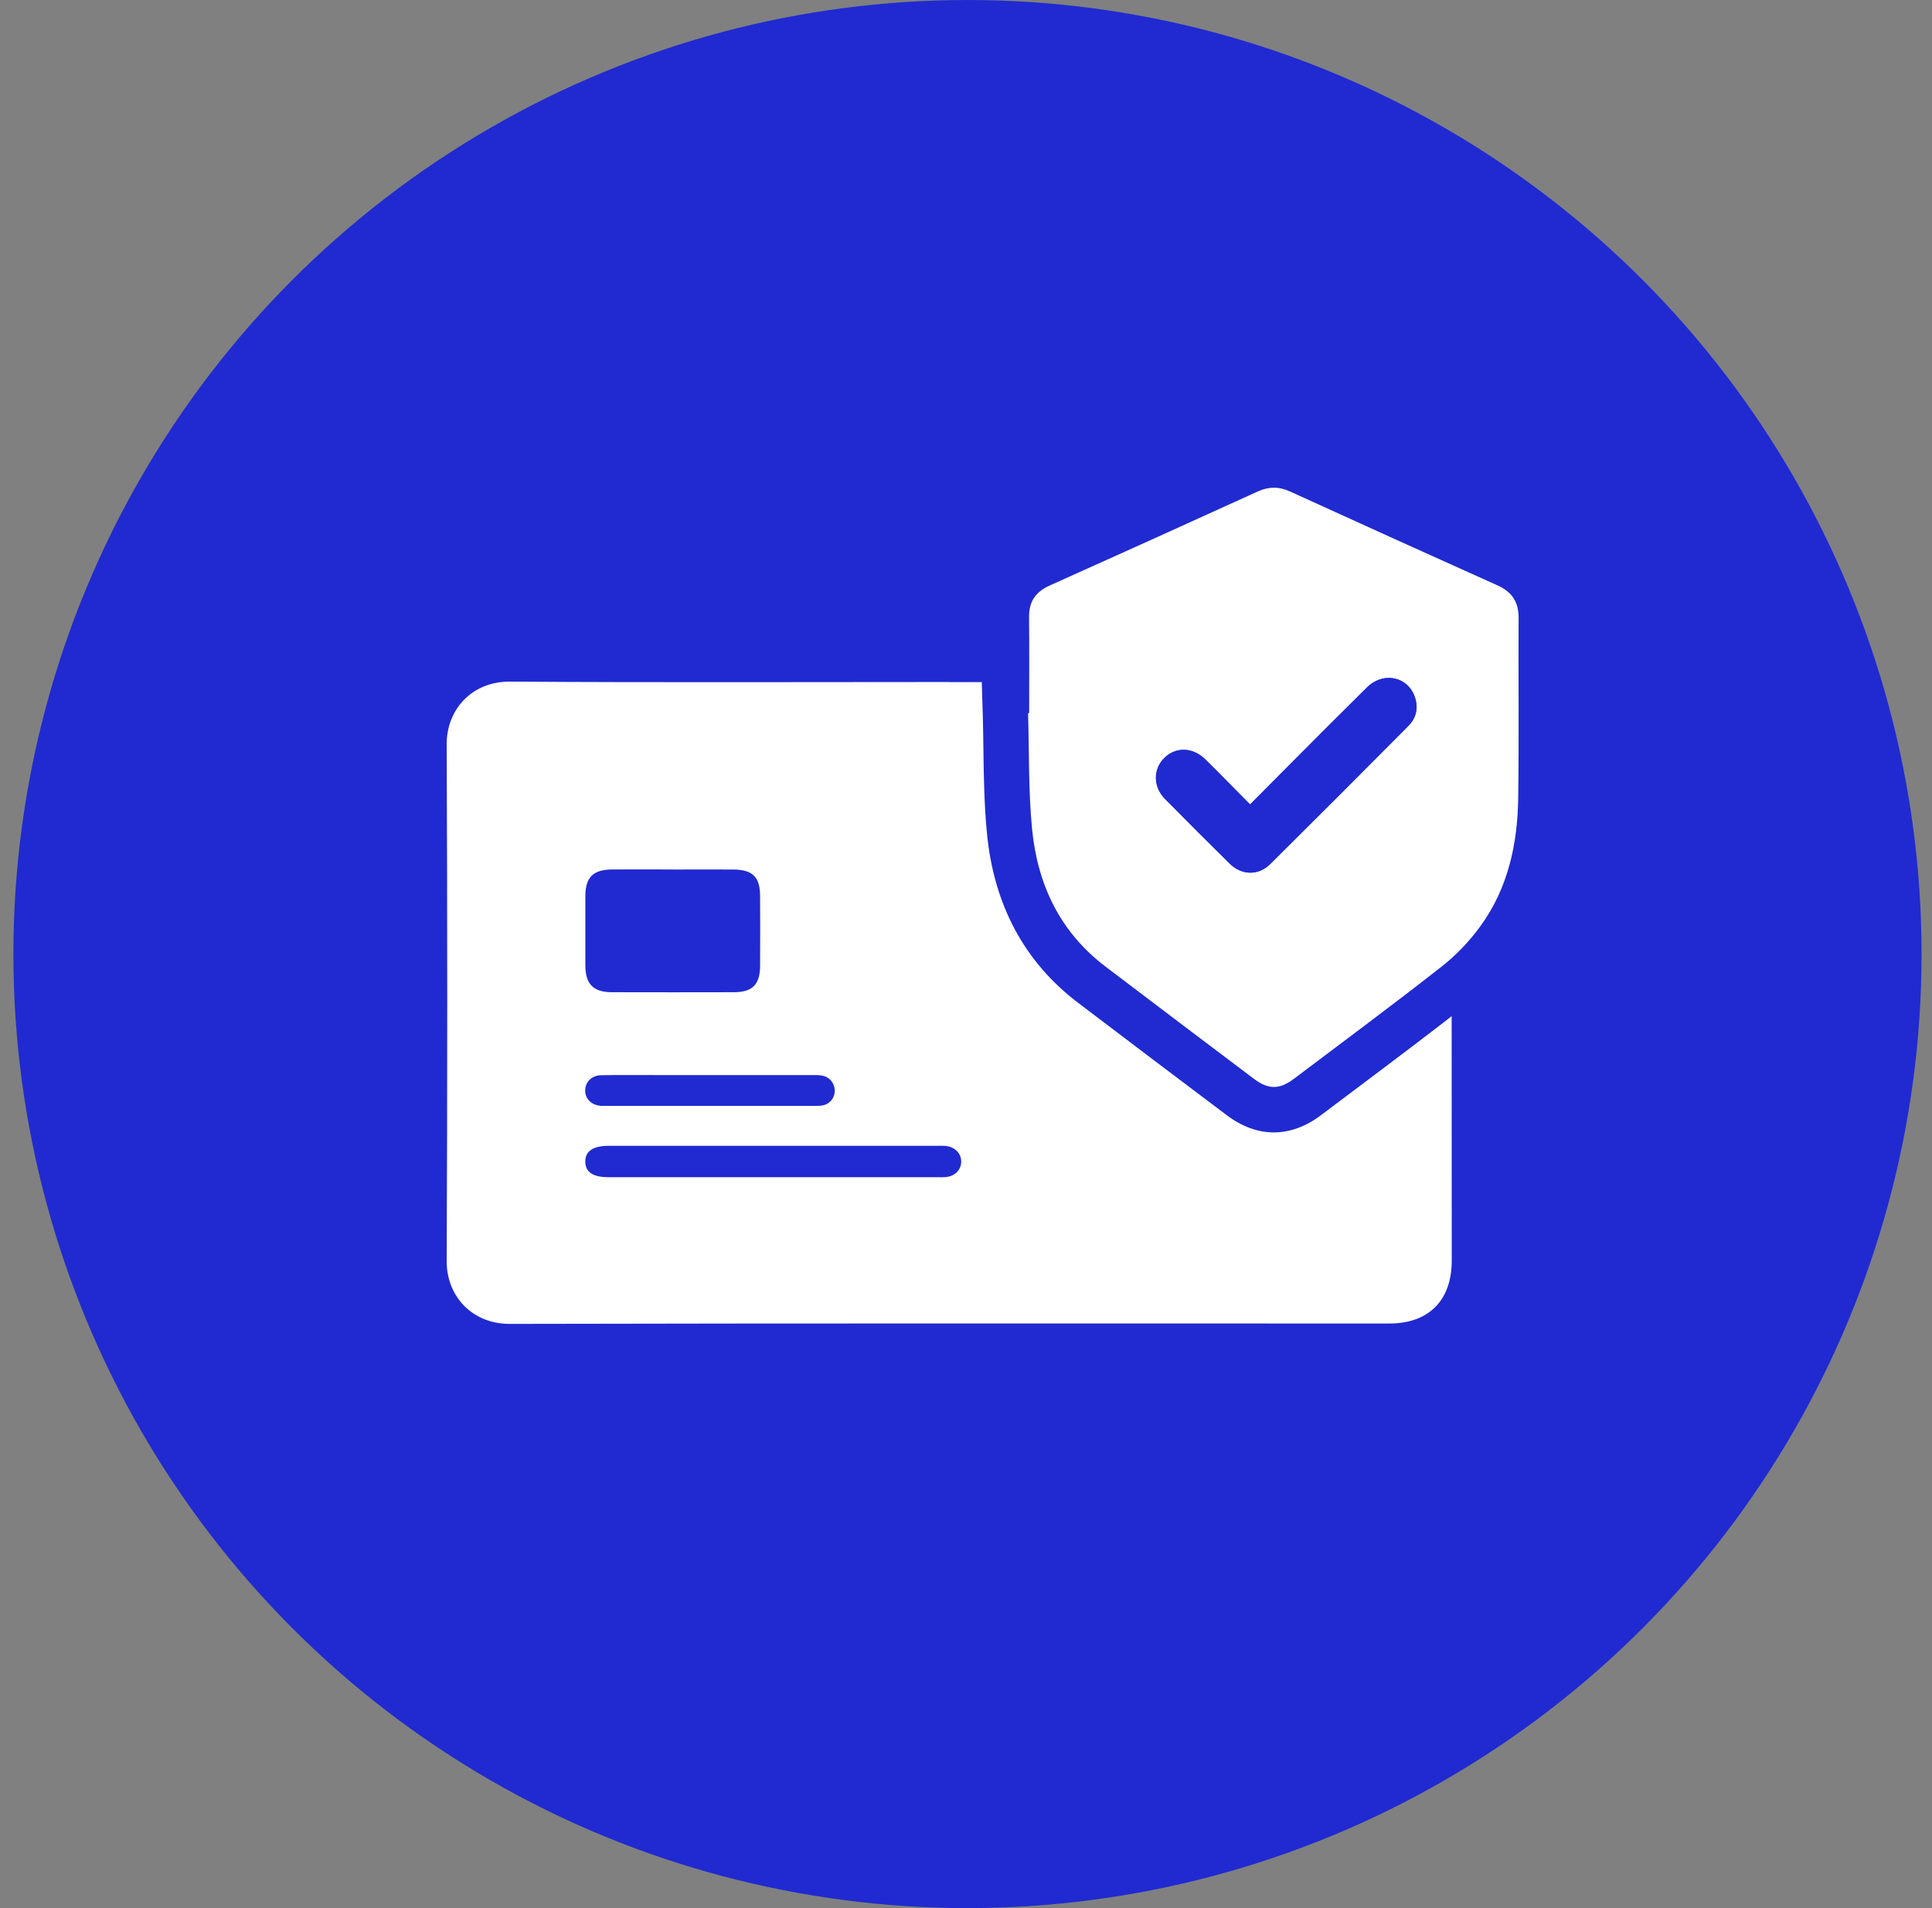
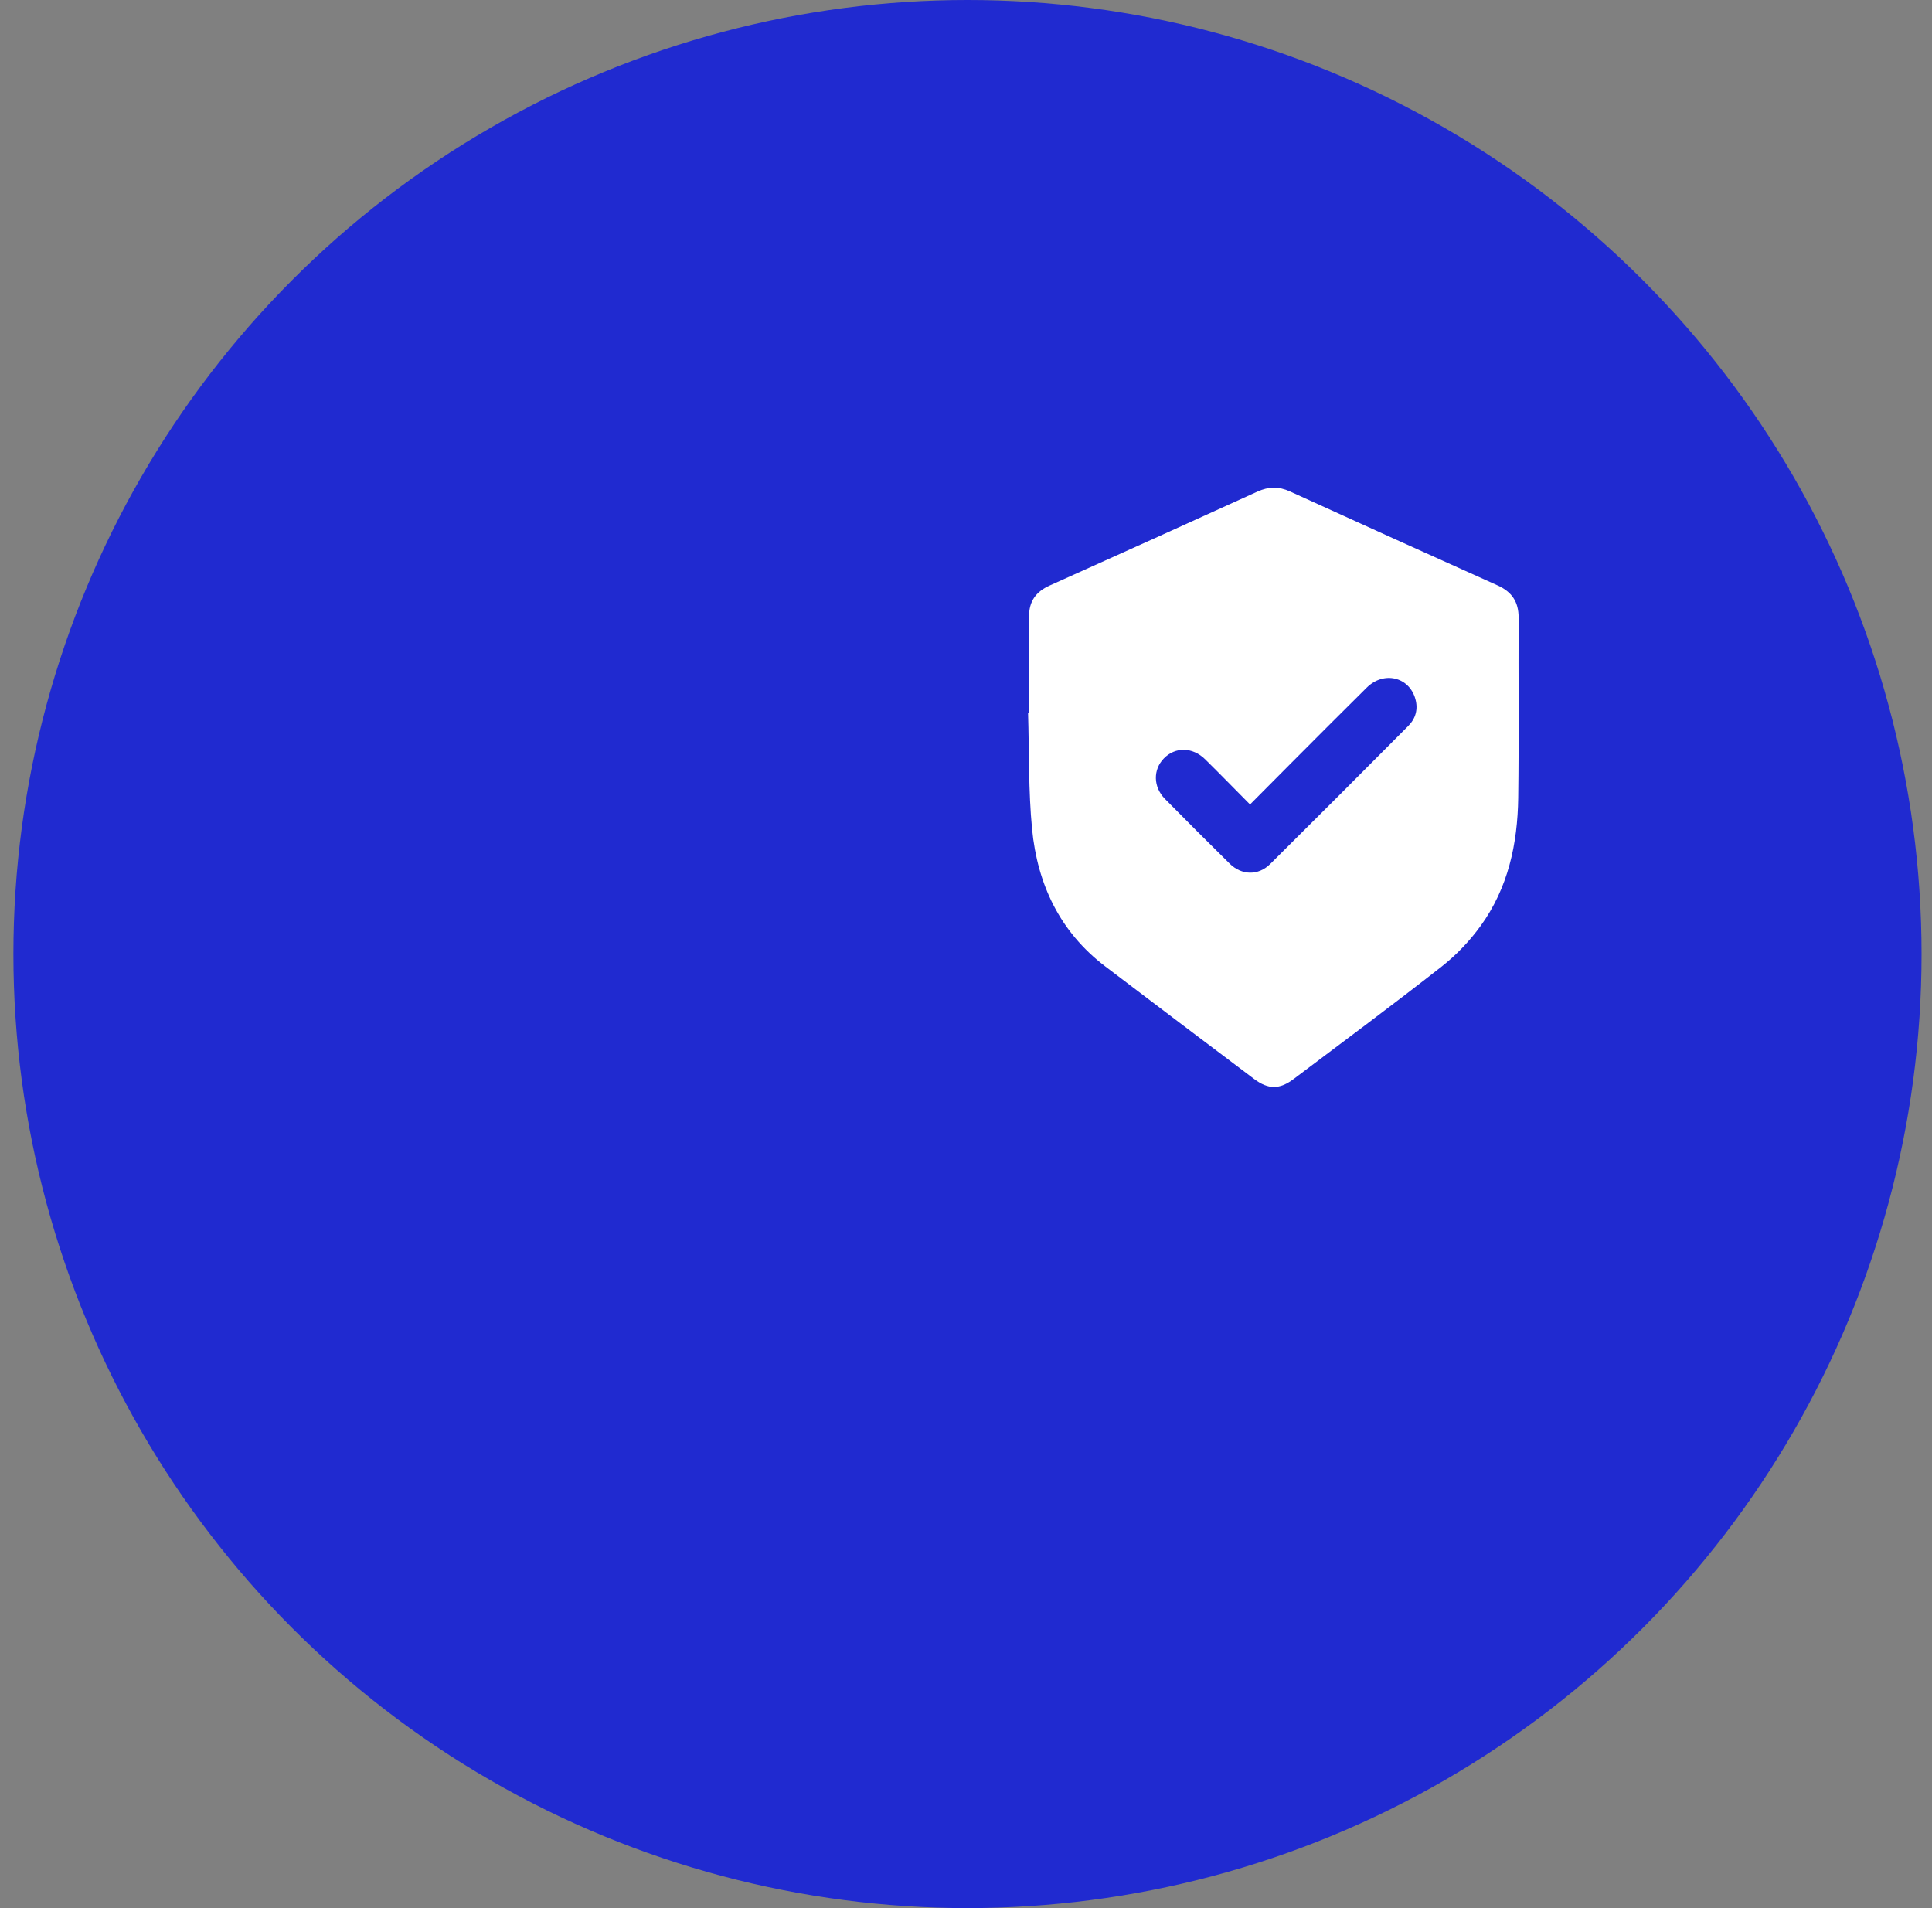
<svg xmlns="http://www.w3.org/2000/svg" width="81" height="80" viewBox="0 0 81 80" fill="none">
  <rect x="0" y="0" width="81" height="80" fill="#808080" stroke="none" />
  <circle cx="40.562" cy="40" r="40" fill="#202AD0" />
  <rect width="47" height="37" transform="translate(18.562 19)" fill="#202AD0" />
  <g clip-path="url(#clip0_334_10975)">
-     <path d="M39.793 28.598C45.931 28.598 52.069 28.624 58.209 28.58C59.839 28.568 60.887 29.76 60.881 31.238C60.847 38.442 60.867 45.646 60.865 52.85C60.865 54.52 59.905 55.49 58.249 55.49C45.959 55.49 33.667 55.478 21.377 55.506C19.793 55.51 18.721 54.346 18.727 52.868C18.759 45.65 18.759 38.432 18.727 31.214C18.721 29.738 19.793 28.568 21.379 28.578C27.517 28.62 33.655 28.594 39.795 28.594L39.793 28.598Z" fill="white" />
    <path d="M28.223 36.456C29.061 36.456 29.901 36.452 30.739 36.456C31.553 36.462 31.863 36.764 31.867 37.564C31.873 38.542 31.873 39.522 31.867 40.5C31.863 41.28 31.545 41.598 30.769 41.6C29.065 41.604 27.359 41.604 25.655 41.6C24.873 41.6 24.543 41.26 24.541 40.468C24.539 39.504 24.539 38.538 24.541 37.574C24.543 36.782 24.863 36.46 25.665 36.454C26.517 36.448 27.369 36.454 28.223 36.454V36.456Z" fill="#202AD0" />
-     <path d="M32.429 48.04C34.707 48.04 36.985 48.04 39.261 48.04C39.401 48.04 39.541 48.032 39.679 48.05C40.055 48.098 40.311 48.38 40.299 48.718C40.287 49.064 40.027 49.318 39.641 49.352C39.529 49.362 39.417 49.356 39.305 49.356C34.709 49.356 30.111 49.356 25.515 49.356C24.861 49.356 24.541 49.142 24.539 48.702C24.537 48.264 24.863 48.042 25.511 48.04C27.817 48.04 30.121 48.04 32.427 48.04H32.429Z" fill="#202AD0" />
    <path d="M29.773 45.074C31.255 45.074 32.737 45.076 34.217 45.074C34.535 45.074 34.797 45.154 34.939 45.464C35.107 45.832 34.897 46.262 34.501 46.344C34.367 46.372 34.223 46.366 34.083 46.366C31.203 46.366 28.325 46.366 25.445 46.366C25.361 46.366 25.277 46.37 25.193 46.364C24.809 46.336 24.543 46.084 24.535 45.74C24.525 45.378 24.797 45.088 25.201 45.08C25.969 45.066 26.739 45.074 27.507 45.074C28.261 45.074 29.017 45.074 29.771 45.074H29.773Z" fill="#202AD0" />
-     <path d="M43.148 29.9C43.148 28.556 43.158 27.21 43.144 25.866C43.136 25.216 43.426 24.81 44.01 24.548C46.916 23.244 49.82 21.934 52.718 20.612C53.188 20.398 53.612 20.392 54.08 20.604C56.978 21.926 59.88 23.24 62.786 24.544C63.386 24.814 63.67 25.234 63.668 25.896C63.656 28.414 63.686 30.934 63.652 33.45C63.626 35.378 63.228 37.232 62.072 38.824C61.614 39.456 61.054 40.044 60.44 40.526C58.398 42.128 56.312 43.674 54.238 45.238C53.646 45.684 53.172 45.684 52.58 45.238C50.496 43.666 48.412 42.096 46.336 40.516C44.434 39.068 43.494 37.072 43.27 34.756C43.114 33.146 43.152 31.518 43.102 29.898C43.118 29.898 43.134 29.898 43.148 29.898V29.9ZM52.41 33.73C51.754 33.07 51.148 32.446 50.528 31.836C50 31.316 49.276 31.306 48.798 31.794C48.336 32.268 48.346 32.992 48.842 33.496C49.74 34.406 50.644 35.312 51.554 36.208C52.058 36.704 52.754 36.72 53.254 36.224C55.192 34.302 57.12 32.37 59.044 30.434C59.35 30.126 59.462 29.738 59.34 29.304C59.08 28.378 58.016 28.122 57.302 28.828C56.214 29.902 55.136 30.988 54.056 32.07C53.516 32.61 52.98 33.152 52.406 33.73H52.41Z" fill="white" />
    <path d="M53.408 47.478C52.74 47.478 52.072 47.238 51.437 46.76L51.397 46.73C49.358 45.194 47.252 43.606 45.184 42.032C42.949 40.33 41.669 37.944 41.379 34.944C41.263 33.754 41.246 32.574 41.23 31.432C41.224 30.942 41.217 30.45 41.203 29.962L41.145 28.052H41.251C41.251 27.332 41.251 26.604 41.242 25.89C41.227 24.49 41.932 23.398 43.23 22.816C46.434 21.38 49.281 20.094 51.926 18.884C52.907 18.436 53.895 18.434 54.864 18.876C57.944 20.28 60.788 21.568 63.56 22.812C64.859 23.396 65.57 24.494 65.562 25.908C65.556 26.912 65.558 27.918 65.562 28.922C65.564 30.414 65.569 31.956 65.546 33.48C65.51 36.08 64.874 38.194 63.605 39.944C63.036 40.726 62.346 41.444 61.608 42.024C60.031 43.262 58.407 44.482 56.837 45.662C56.35 46.028 55.864 46.392 55.379 46.758C54.742 47.238 54.072 47.478 53.404 47.478H53.408ZM45.036 31.742C45.05 32.722 45.072 33.656 45.16 34.576C45.346 36.508 46.108 37.958 47.486 39.008C49.453 40.504 51.461 42.018 53.407 43.488C53.788 43.2 54.172 42.912 54.554 42.624C56.108 41.456 57.717 40.248 59.264 39.034C59.73 38.668 60.169 38.21 60.532 37.71C61.339 36.6 61.724 35.24 61.751 33.426C61.77 31.932 61.769 30.406 61.764 28.928C61.764 28.008 61.761 27.088 61.764 26.168C59.096 24.97 56.358 23.73 53.407 22.384C50.84 23.554 48.106 24.79 45.047 26.164C45.054 27.03 45.053 27.894 45.05 28.734C45.05 29.124 45.05 29.512 45.05 29.902V31.744H45.038L45.036 31.742ZM52.422 38.49C51.639 38.49 50.852 38.18 50.224 37.562C49.379 36.73 48.486 35.836 47.492 34.83C46.276 33.598 46.255 31.68 47.443 30.466C48.02 29.874 48.785 29.546 49.594 29.538C50.434 29.524 51.236 29.866 51.864 30.484C52.05 30.668 52.233 30.85 52.416 31.034C52.517 30.932 52.618 30.832 52.718 30.732L53.525 29.924C54.325 29.122 55.151 28.292 55.974 27.48C56.803 26.662 57.938 26.344 59.017 26.63C60.066 26.908 60.874 27.718 61.176 28.796C61.483 29.886 61.199 30.974 60.398 31.778C58.142 34.048 56.3 35.892 54.599 37.578C53.98 38.19 53.205 38.496 52.426 38.496L52.422 38.49Z" fill="#202AD0" />
    <path d="M43.148 29.9C43.148 28.556 43.158 27.21 43.144 25.866C43.136 25.216 43.426 24.81 44.01 24.548C46.916 23.244 49.82 21.934 52.718 20.612C53.188 20.398 53.612 20.392 54.08 20.604C56.978 21.926 59.88 23.24 62.786 24.544C63.386 24.814 63.67 25.234 63.668 25.896C63.656 28.414 63.686 30.934 63.652 33.45C63.626 35.378 63.228 37.232 62.072 38.824C61.614 39.456 61.054 40.044 60.44 40.526C58.398 42.128 56.312 43.674 54.238 45.238C53.646 45.684 53.172 45.684 52.58 45.238C50.496 43.666 48.412 42.096 46.336 40.516C44.434 39.068 43.494 37.072 43.27 34.756C43.114 33.146 43.152 31.518 43.102 29.898C43.118 29.898 43.134 29.898 43.148 29.898V29.9ZM52.41 33.73C51.754 33.07 51.148 32.446 50.528 31.836C50 31.316 49.276 31.306 48.798 31.794C48.336 32.268 48.346 32.992 48.842 33.496C49.74 34.406 50.644 35.312 51.554 36.208C52.058 36.704 52.754 36.72 53.254 36.224C55.192 34.302 57.12 32.37 59.044 30.434C59.35 30.126 59.462 29.738 59.34 29.304C59.08 28.378 58.016 28.122 57.302 28.828C56.214 29.902 55.136 30.988 54.056 32.07C53.516 32.61 52.98 33.152 52.406 33.73H52.41Z" fill="white" />
-     <path d="M52.41 33.73C52.984 33.154 53.52 32.61 54.06 32.07C55.14 30.988 56.218 29.902 57.306 28.828C58.02 28.122 59.084 28.378 59.344 29.304C59.466 29.738 59.352 30.126 59.048 30.434C57.124 32.37 55.196 34.302 53.258 36.224C52.756 36.72 52.06 36.704 51.558 36.208C50.646 35.31 49.744 34.406 48.846 33.496C48.35 32.994 48.34 32.268 48.802 31.794C49.28 31.306 50.002 31.316 50.532 31.836C51.152 32.446 51.758 33.07 52.414 33.73H52.41Z" fill="#202AD0" />
  </g>
  <defs>
    <clipPath id="clip0_334_10975">
      <rect width="50" height="50" fill="white" transform="translate(15.562 15)" />
    </clipPath>
  </defs>
</svg>